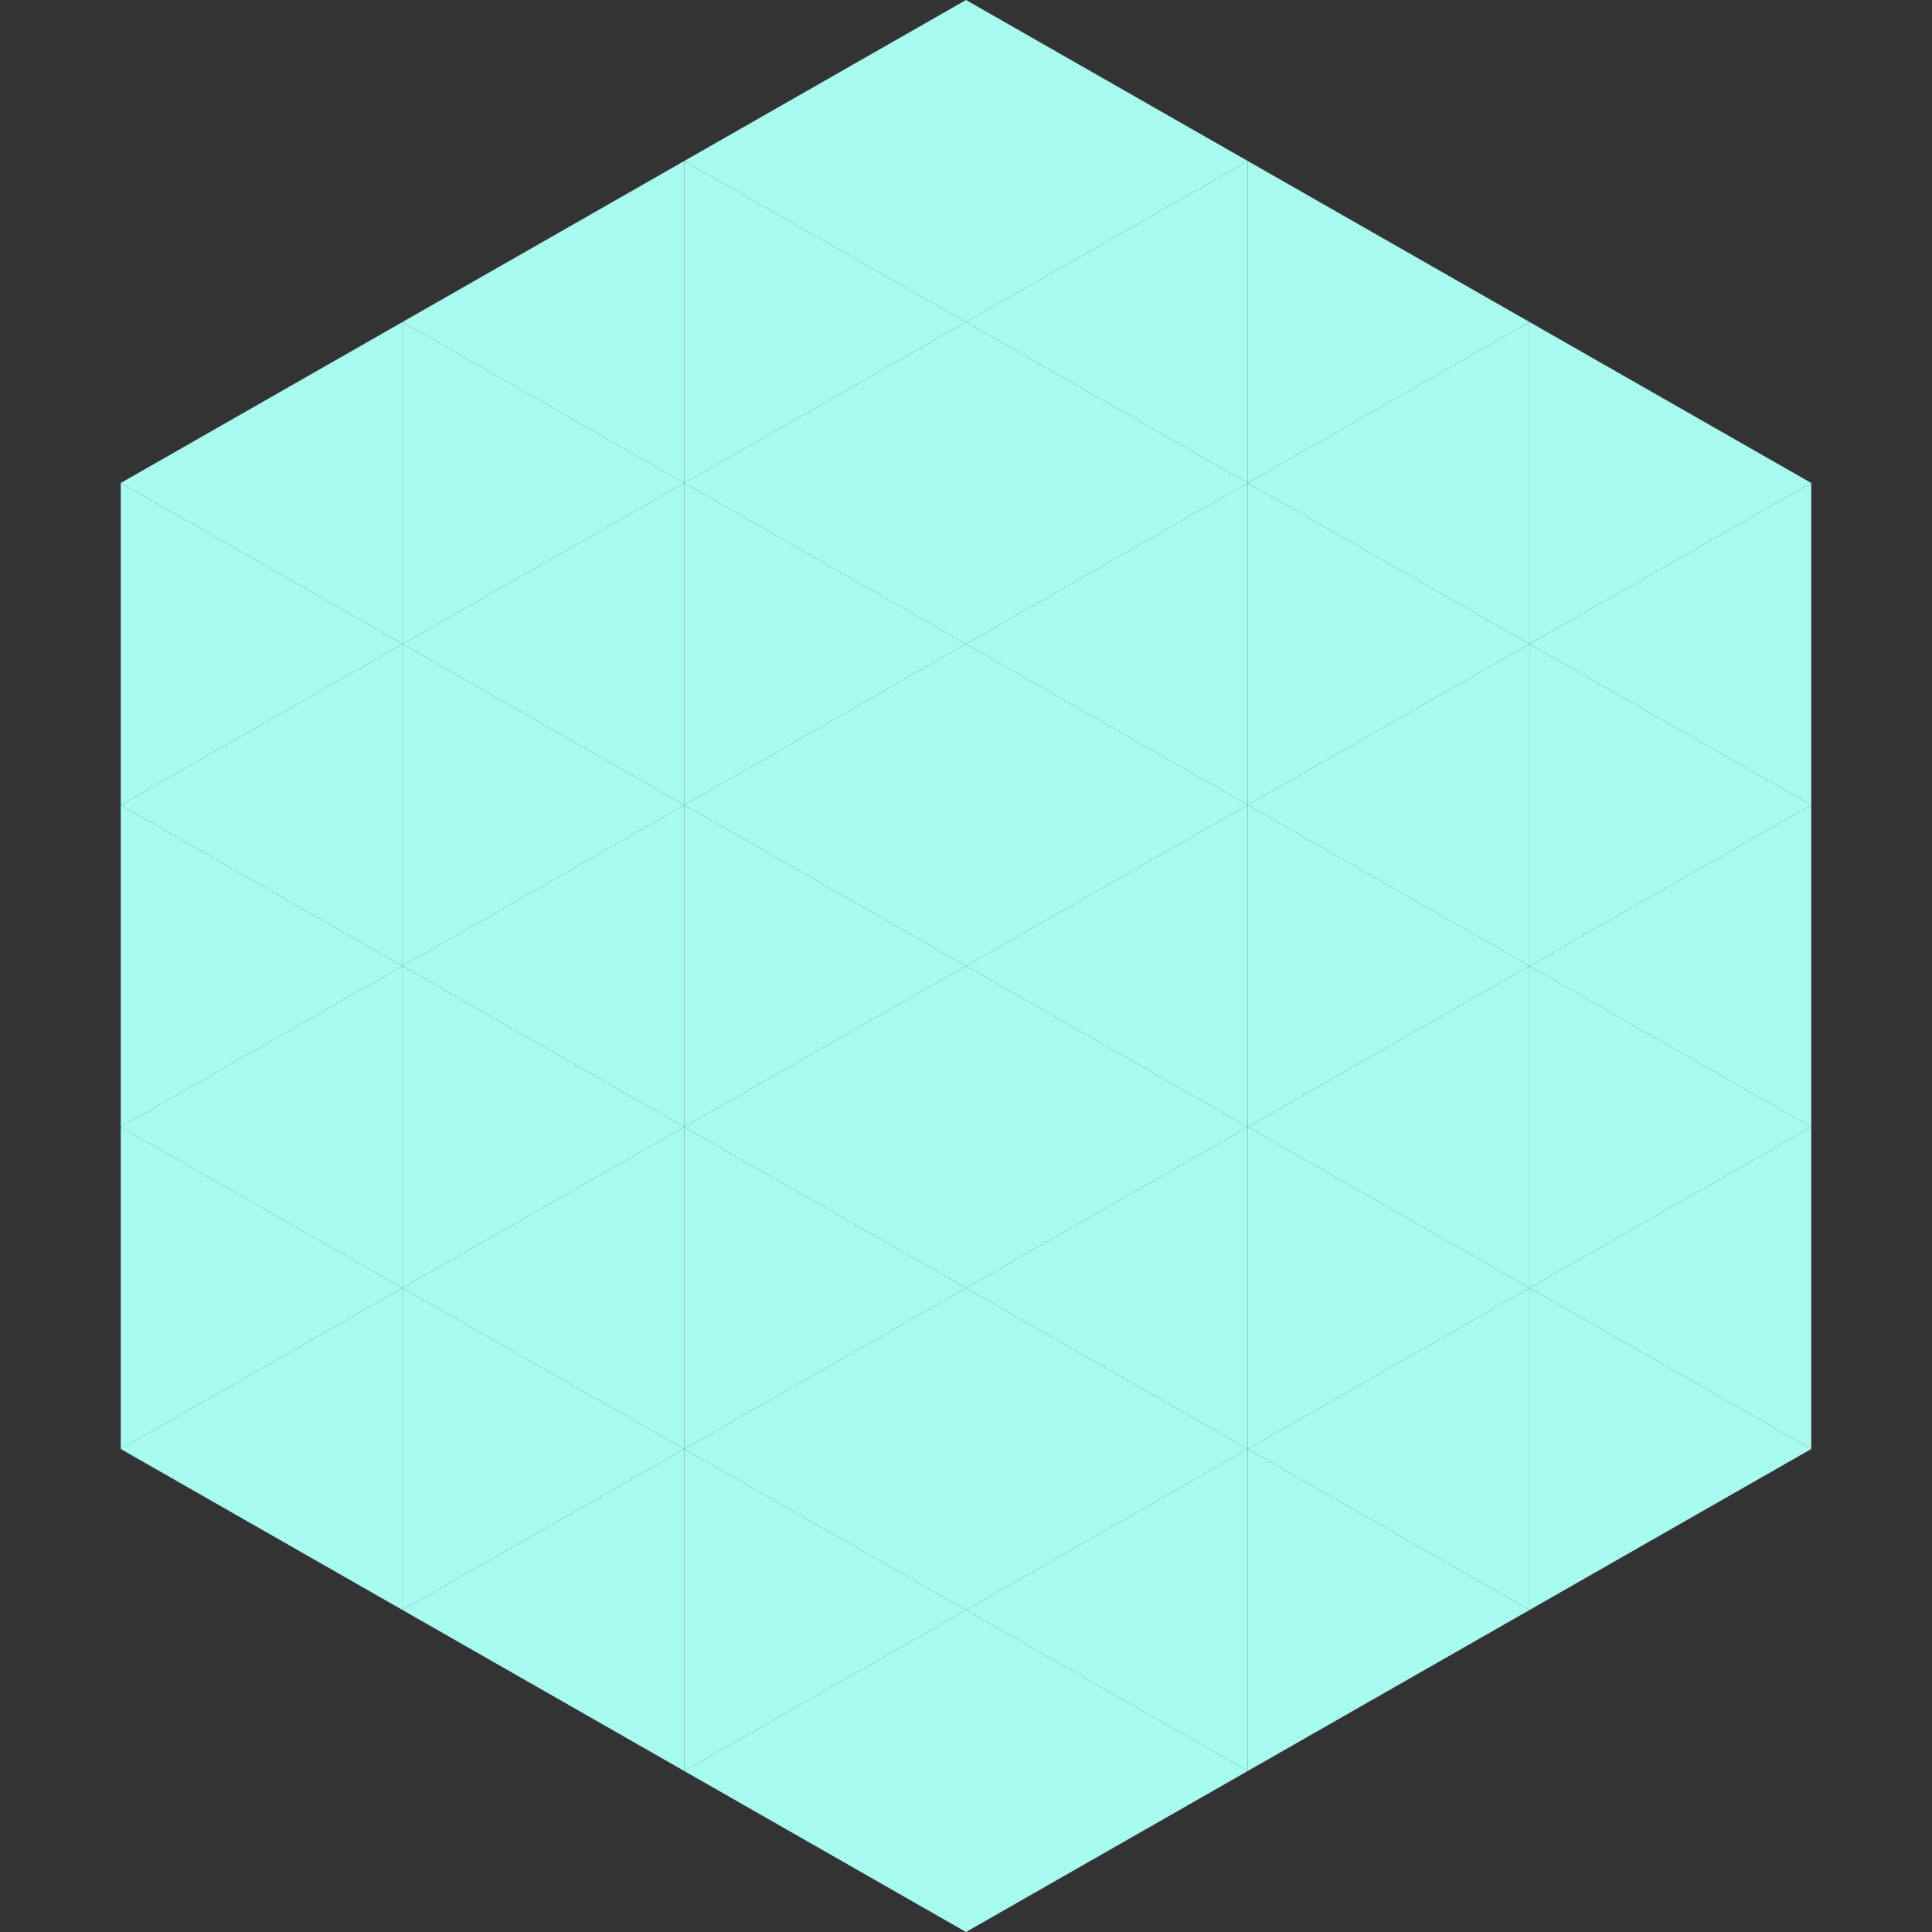
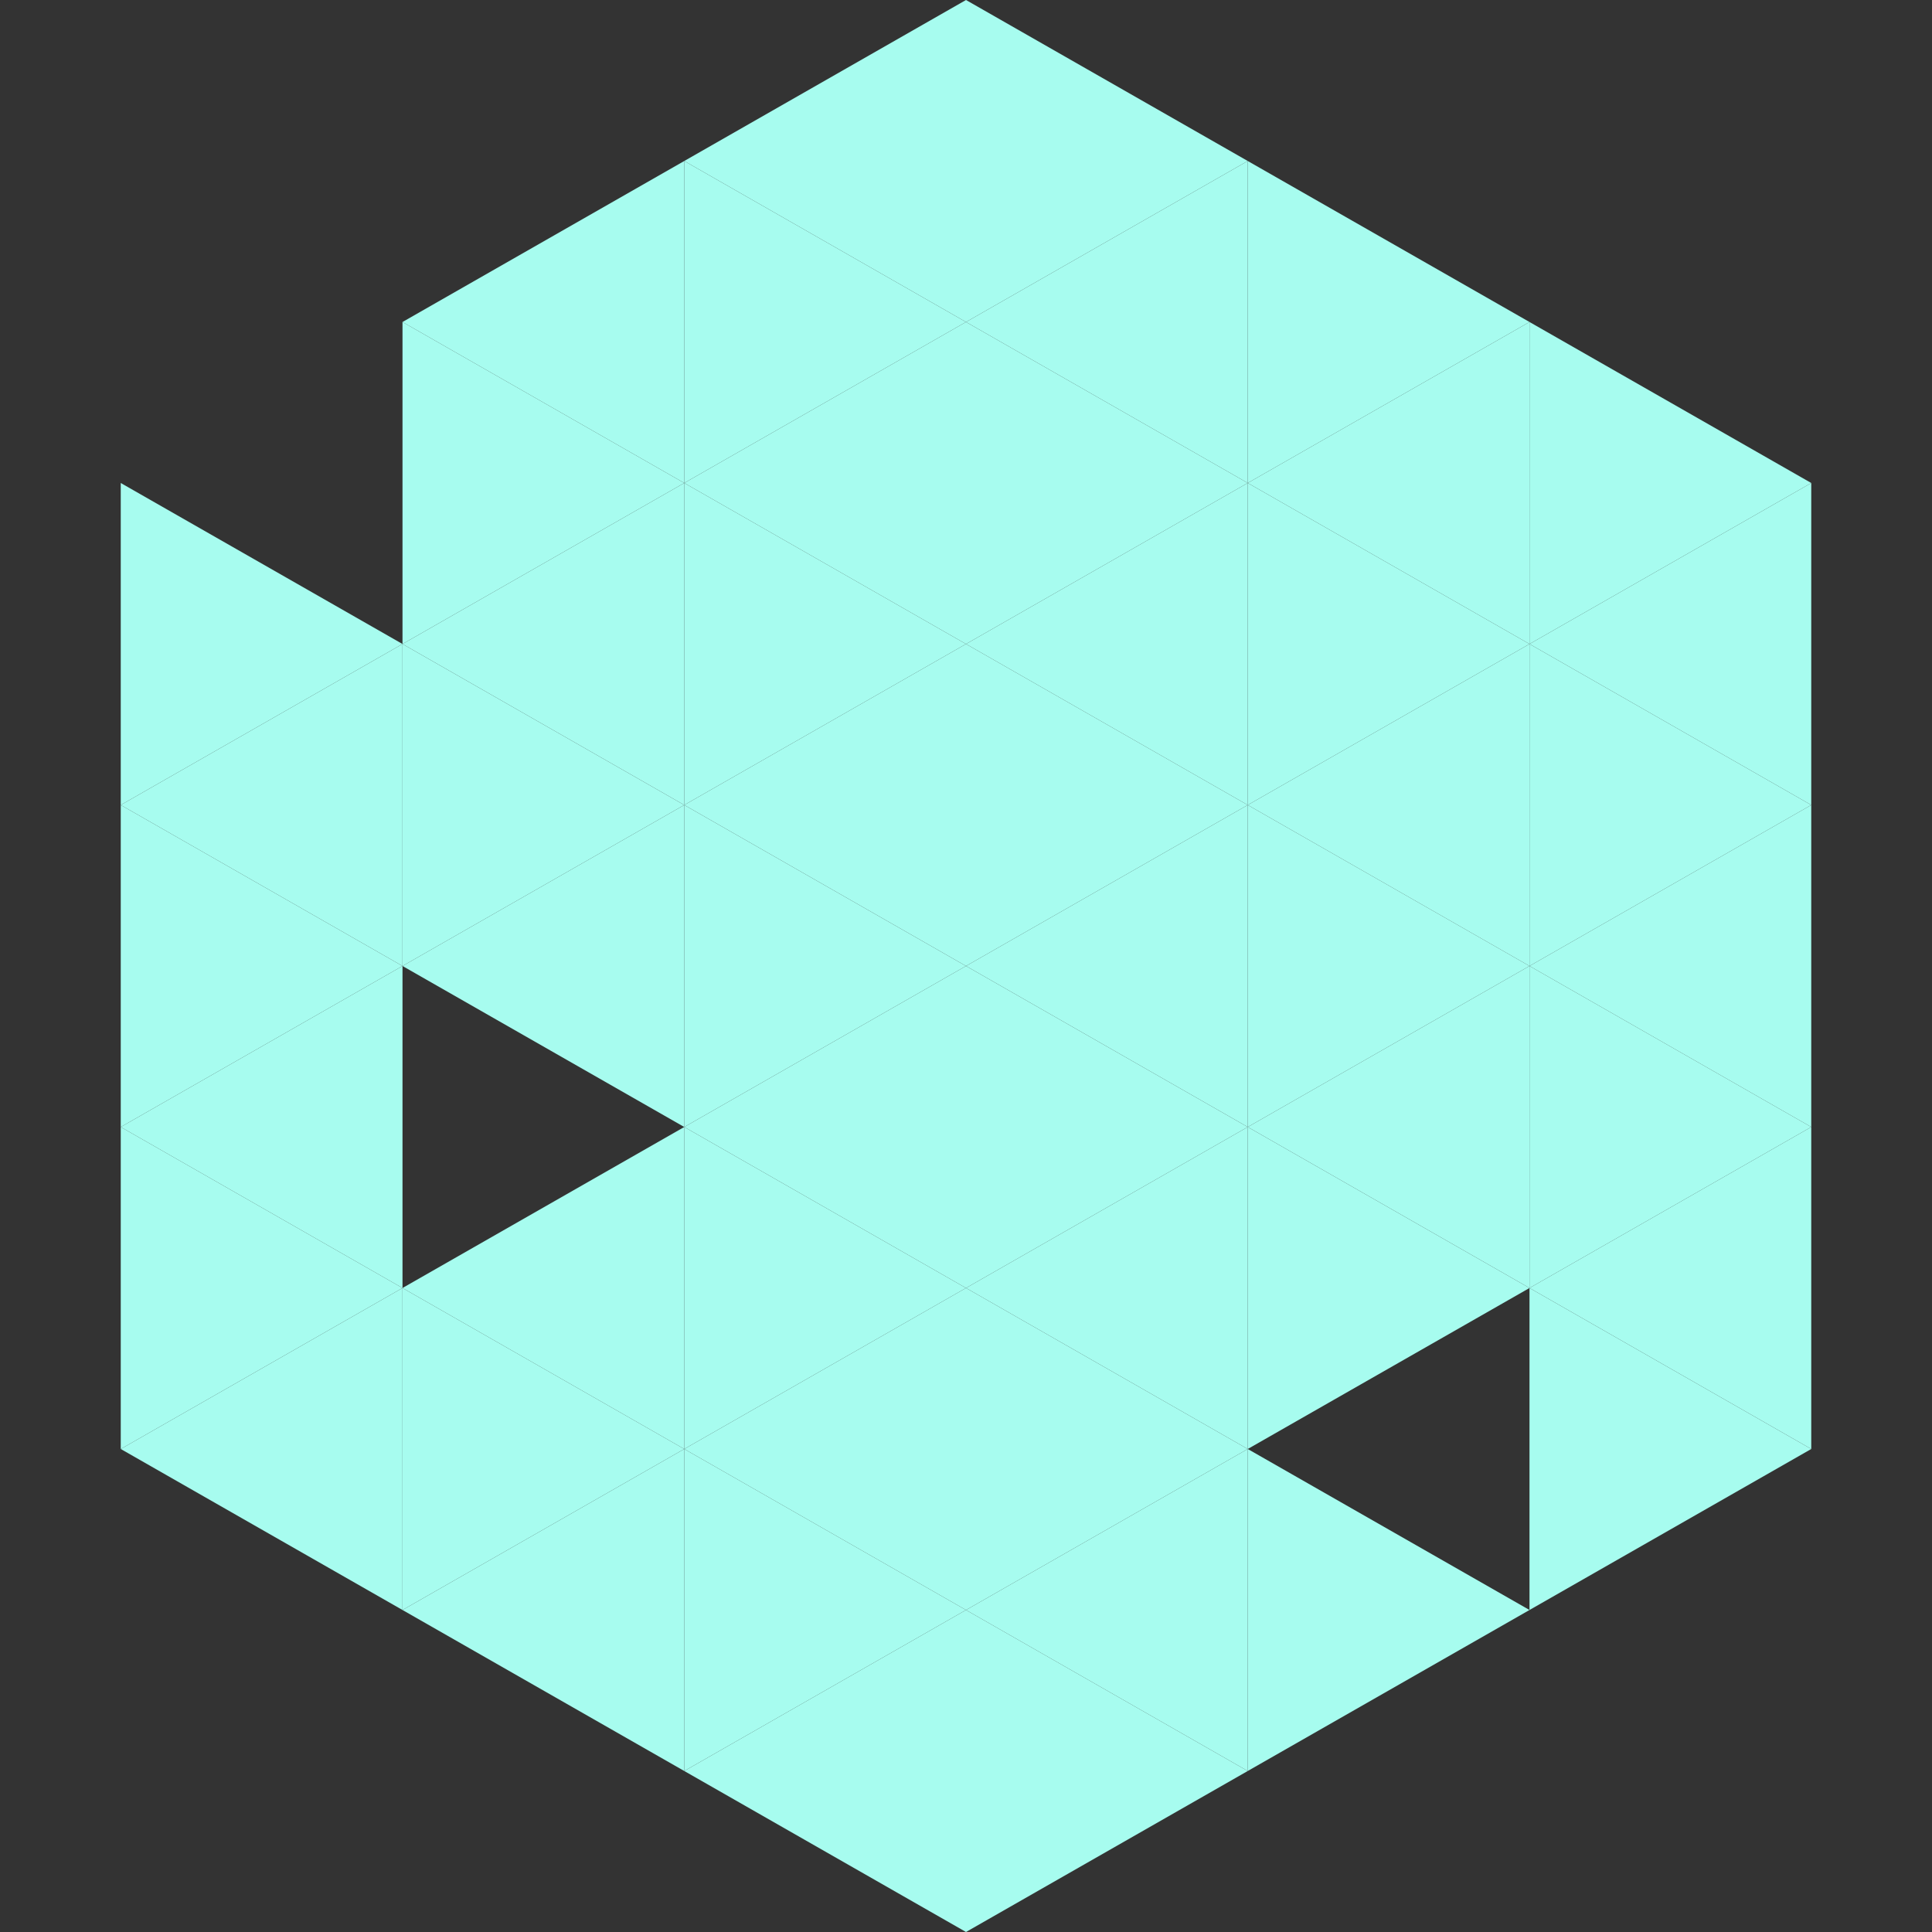
<svg xmlns="http://www.w3.org/2000/svg" width="240" height="240">
  <rect width="100%" height="100%" fill="#333333" stroke="none" />
-   <polygon points="50,40 15,60 50,80" style="fill:rgb(167,252,239)" />
  <polygon points="190,40 225,60 190,80" style="fill:rgb(167,252,239)" />
  <polygon points="15,60 50,80 15,100" style="fill:rgb(167,252,239)" />
  <polygon points="225,60 190,80 225,100" style="fill:rgb(167,252,239)" />
  <polygon points="50,80 15,100 50,120" style="fill:rgb(167,252,239)" />
  <polygon points="190,80 225,100 190,120" style="fill:rgb(167,252,239)" />
  <polygon points="15,100 50,120 15,140" style="fill:rgb(167,252,239)" />
  <polygon points="225,100 190,120 225,140" style="fill:rgb(167,252,239)" />
  <polygon points="50,120 15,140 50,160" style="fill:rgb(167,252,239)" />
  <polygon points="190,120 225,140 190,160" style="fill:rgb(167,252,239)" />
  <polygon points="15,140 50,160 15,180" style="fill:rgb(167,252,239)" />
  <polygon points="225,140 190,160 225,180" style="fill:rgb(167,252,239)" />
  <polygon points="50,160 15,180 50,200" style="fill:rgb(167,252,239)" />
  <polygon points="190,160 225,180 190,200" style="fill:rgb(167,252,239)" />
-   <polygon points="15,180 50,200 15,220" style="fill:rgb(255,255,255); fill-opacity:0" />
  <polygon points="225,180 190,200 225,220" style="fill:rgb(255,255,255); fill-opacity:0" />
  <polygon points="50,0 85,20 50,40" style="fill:rgb(255,255,255); fill-opacity:0" />
  <polygon points="190,0 155,20 190,40" style="fill:rgb(255,255,255); fill-opacity:0" />
  <polygon points="85,20 50,40 85,60" style="fill:rgb(167,252,239)" />
  <polygon points="155,20 190,40 155,60" style="fill:rgb(167,252,239)" />
  <polygon points="50,40 85,60 50,80" style="fill:rgb(167,252,239)" />
  <polygon points="190,40 155,60 190,80" style="fill:rgb(167,252,239)" />
  <polygon points="85,60 50,80 85,100" style="fill:rgb(167,252,239)" />
  <polygon points="155,60 190,80 155,100" style="fill:rgb(167,252,239)" />
  <polygon points="50,80 85,100 50,120" style="fill:rgb(167,252,239)" />
  <polygon points="190,80 155,100 190,120" style="fill:rgb(167,252,239)" />
  <polygon points="85,100 50,120 85,140" style="fill:rgb(167,252,239)" />
  <polygon points="155,100 190,120 155,140" style="fill:rgb(167,252,239)" />
-   <polygon points="50,120 85,140 50,160" style="fill:rgb(167,252,239)" />
  <polygon points="190,120 155,140 190,160" style="fill:rgb(167,252,239)" />
  <polygon points="85,140 50,160 85,180" style="fill:rgb(167,252,239)" />
  <polygon points="155,140 190,160 155,180" style="fill:rgb(167,252,239)" />
  <polygon points="50,160 85,180 50,200" style="fill:rgb(167,252,239)" />
-   <polygon points="190,160 155,180 190,200" style="fill:rgb(167,252,239)" />
  <polygon points="85,180 50,200 85,220" style="fill:rgb(167,252,239)" />
  <polygon points="155,180 190,200 155,220" style="fill:rgb(167,252,239)" />
  <polygon points="120,0 85,20 120,40" style="fill:rgb(167,252,239)" />
  <polygon points="120,0 155,20 120,40" style="fill:rgb(167,252,239)" />
  <polygon points="85,20 120,40 85,60" style="fill:rgb(167,252,239)" />
  <polygon points="155,20 120,40 155,60" style="fill:rgb(167,252,239)" />
  <polygon points="120,40 85,60 120,80" style="fill:rgb(167,252,239)" />
  <polygon points="120,40 155,60 120,80" style="fill:rgb(167,252,239)" />
  <polygon points="85,60 120,80 85,100" style="fill:rgb(167,252,239)" />
  <polygon points="155,60 120,80 155,100" style="fill:rgb(167,252,239)" />
  <polygon points="120,80 85,100 120,120" style="fill:rgb(167,252,239)" />
  <polygon points="120,80 155,100 120,120" style="fill:rgb(167,252,239)" />
  <polygon points="85,100 120,120 85,140" style="fill:rgb(167,252,239)" />
  <polygon points="155,100 120,120 155,140" style="fill:rgb(167,252,239)" />
  <polygon points="120,120 85,140 120,160" style="fill:rgb(167,252,239)" />
  <polygon points="120,120 155,140 120,160" style="fill:rgb(167,252,239)" />
  <polygon points="85,140 120,160 85,180" style="fill:rgb(167,252,239)" />
  <polygon points="155,140 120,160 155,180" style="fill:rgb(167,252,239)" />
  <polygon points="120,160 85,180 120,200" style="fill:rgb(167,252,239)" />
  <polygon points="120,160 155,180 120,200" style="fill:rgb(167,252,239)" />
  <polygon points="85,180 120,200 85,220" style="fill:rgb(167,252,239)" />
  <polygon points="155,180 120,200 155,220" style="fill:rgb(167,252,239)" />
  <polygon points="120,200 85,220 120,240" style="fill:rgb(167,252,239)" />
  <polygon points="120,200 155,220 120,240" style="fill:rgb(167,252,239)" />
  <polygon points="85,220 120,240 85,260" style="fill:rgb(255,255,255); fill-opacity:0" />
  <polygon points="155,220 120,240 155,260" style="fill:rgb(255,255,255); fill-opacity:0" />
</svg>